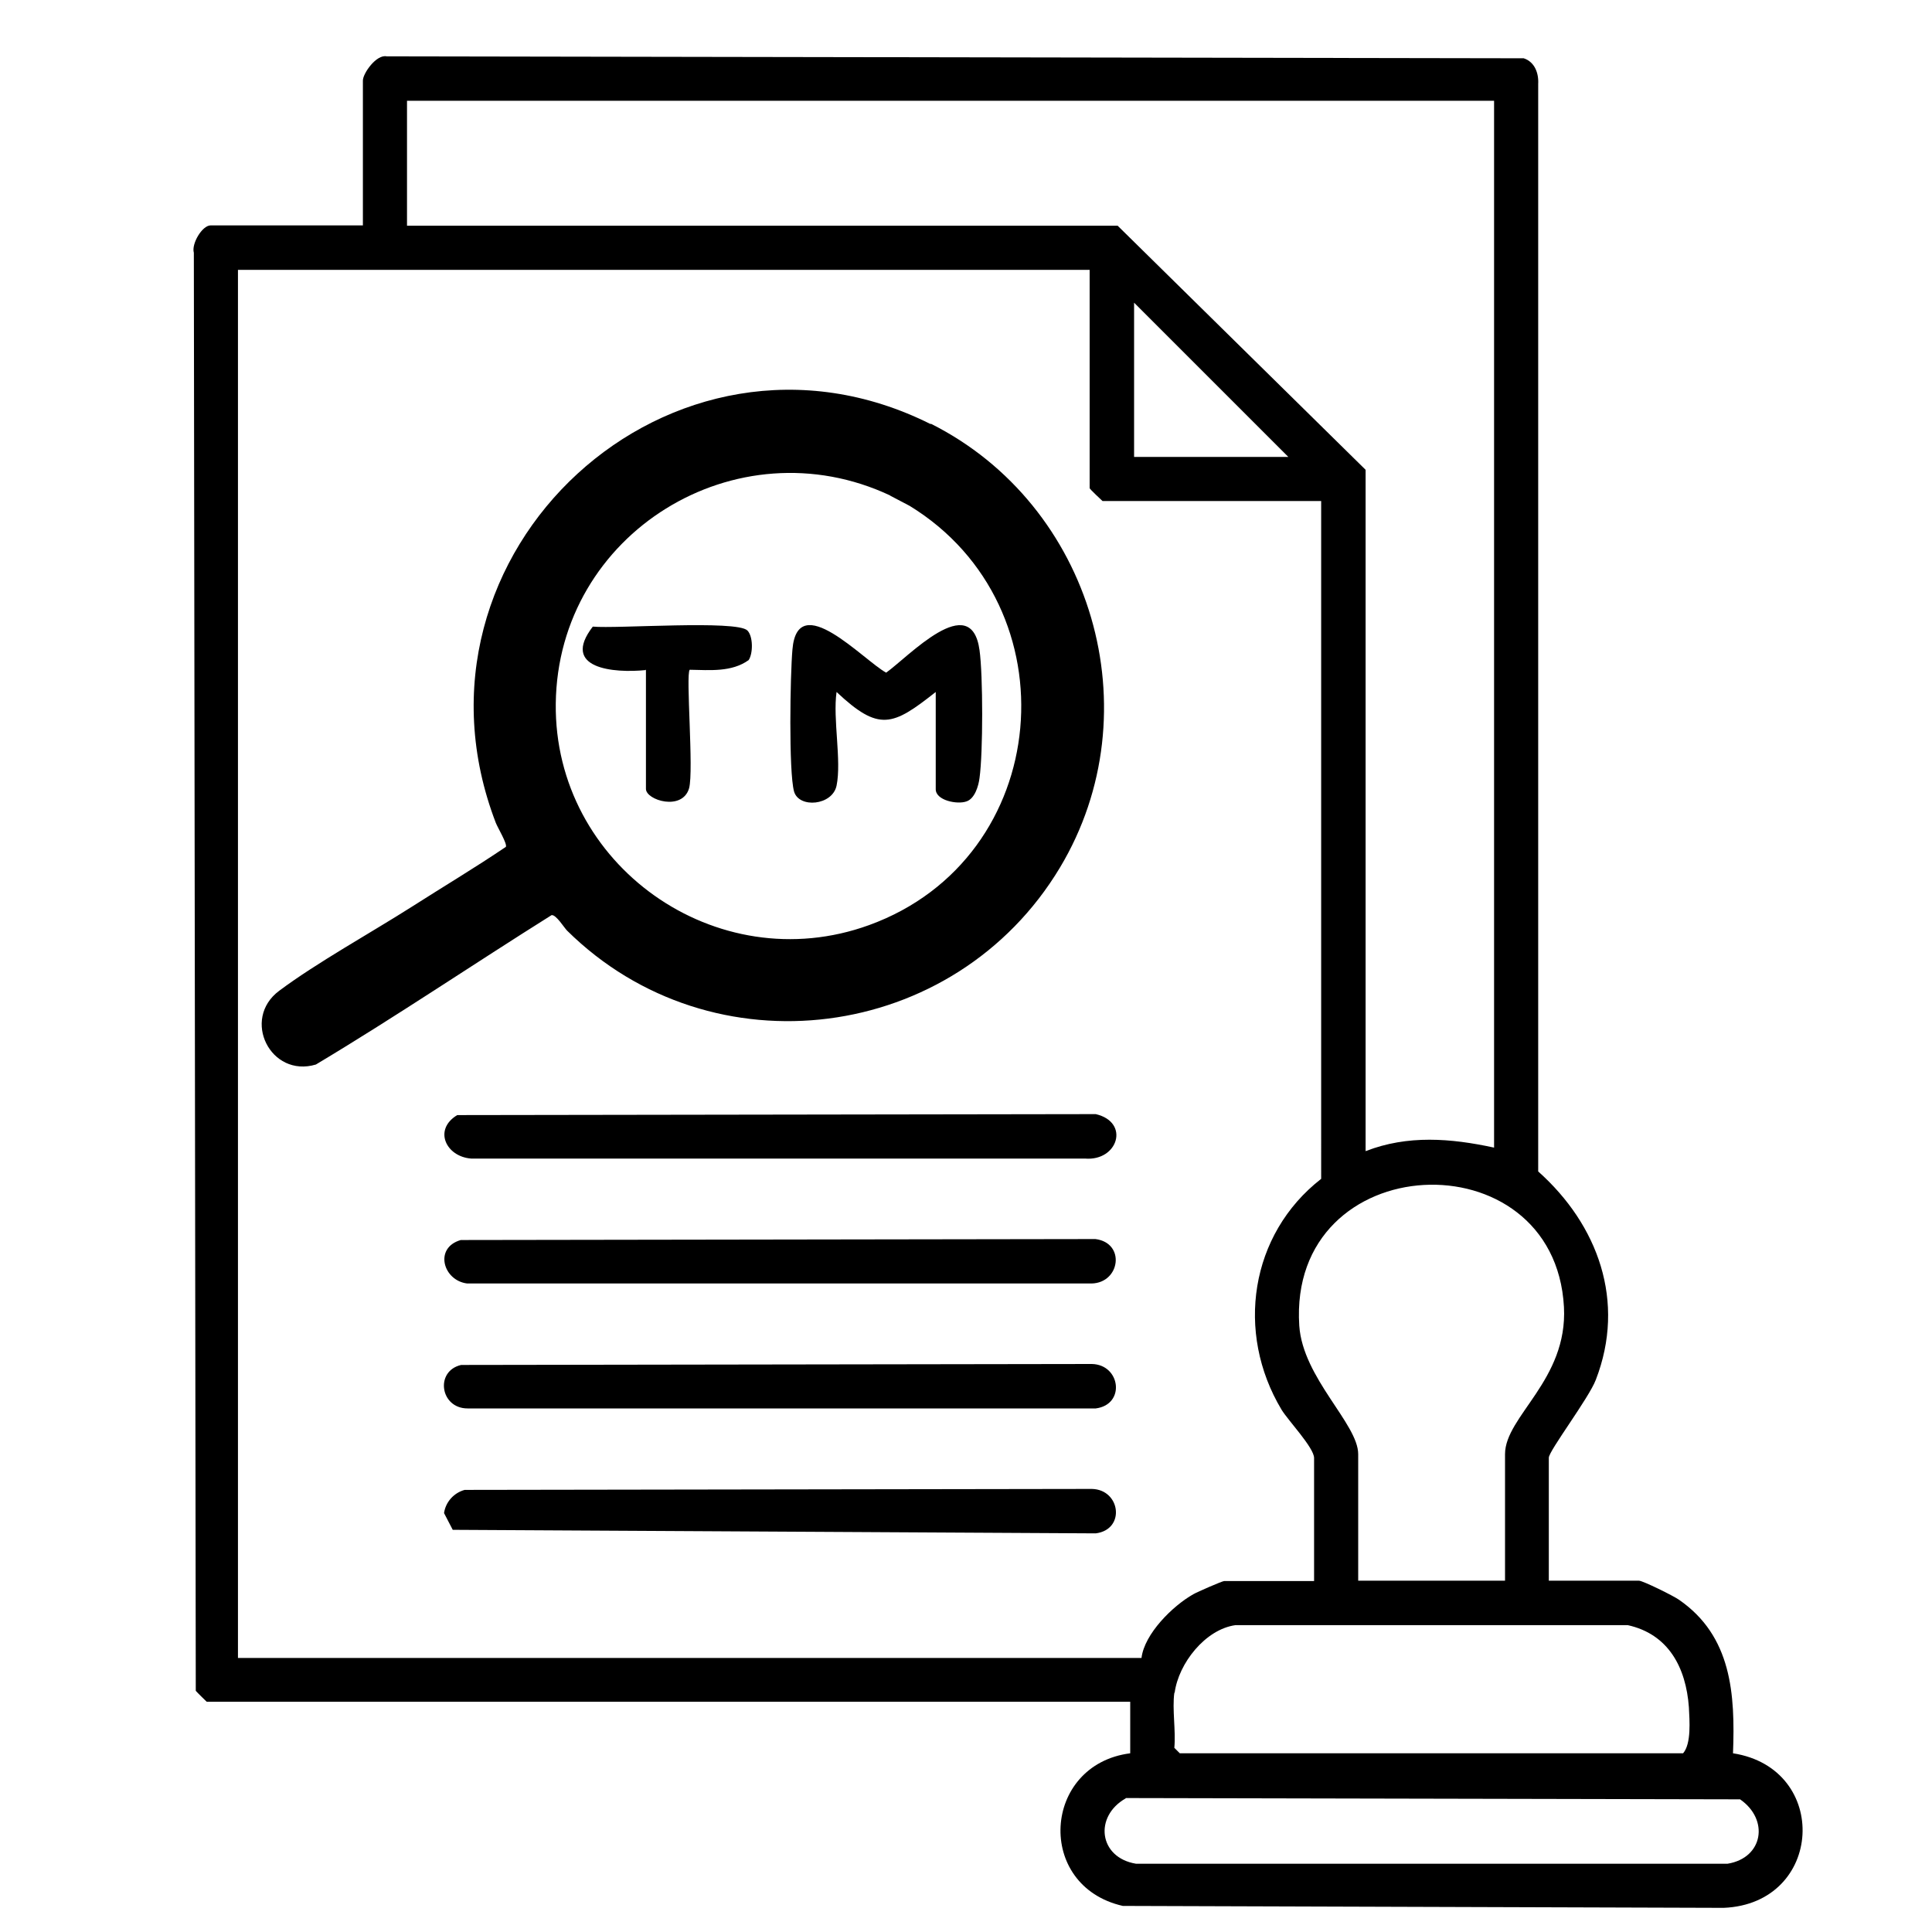
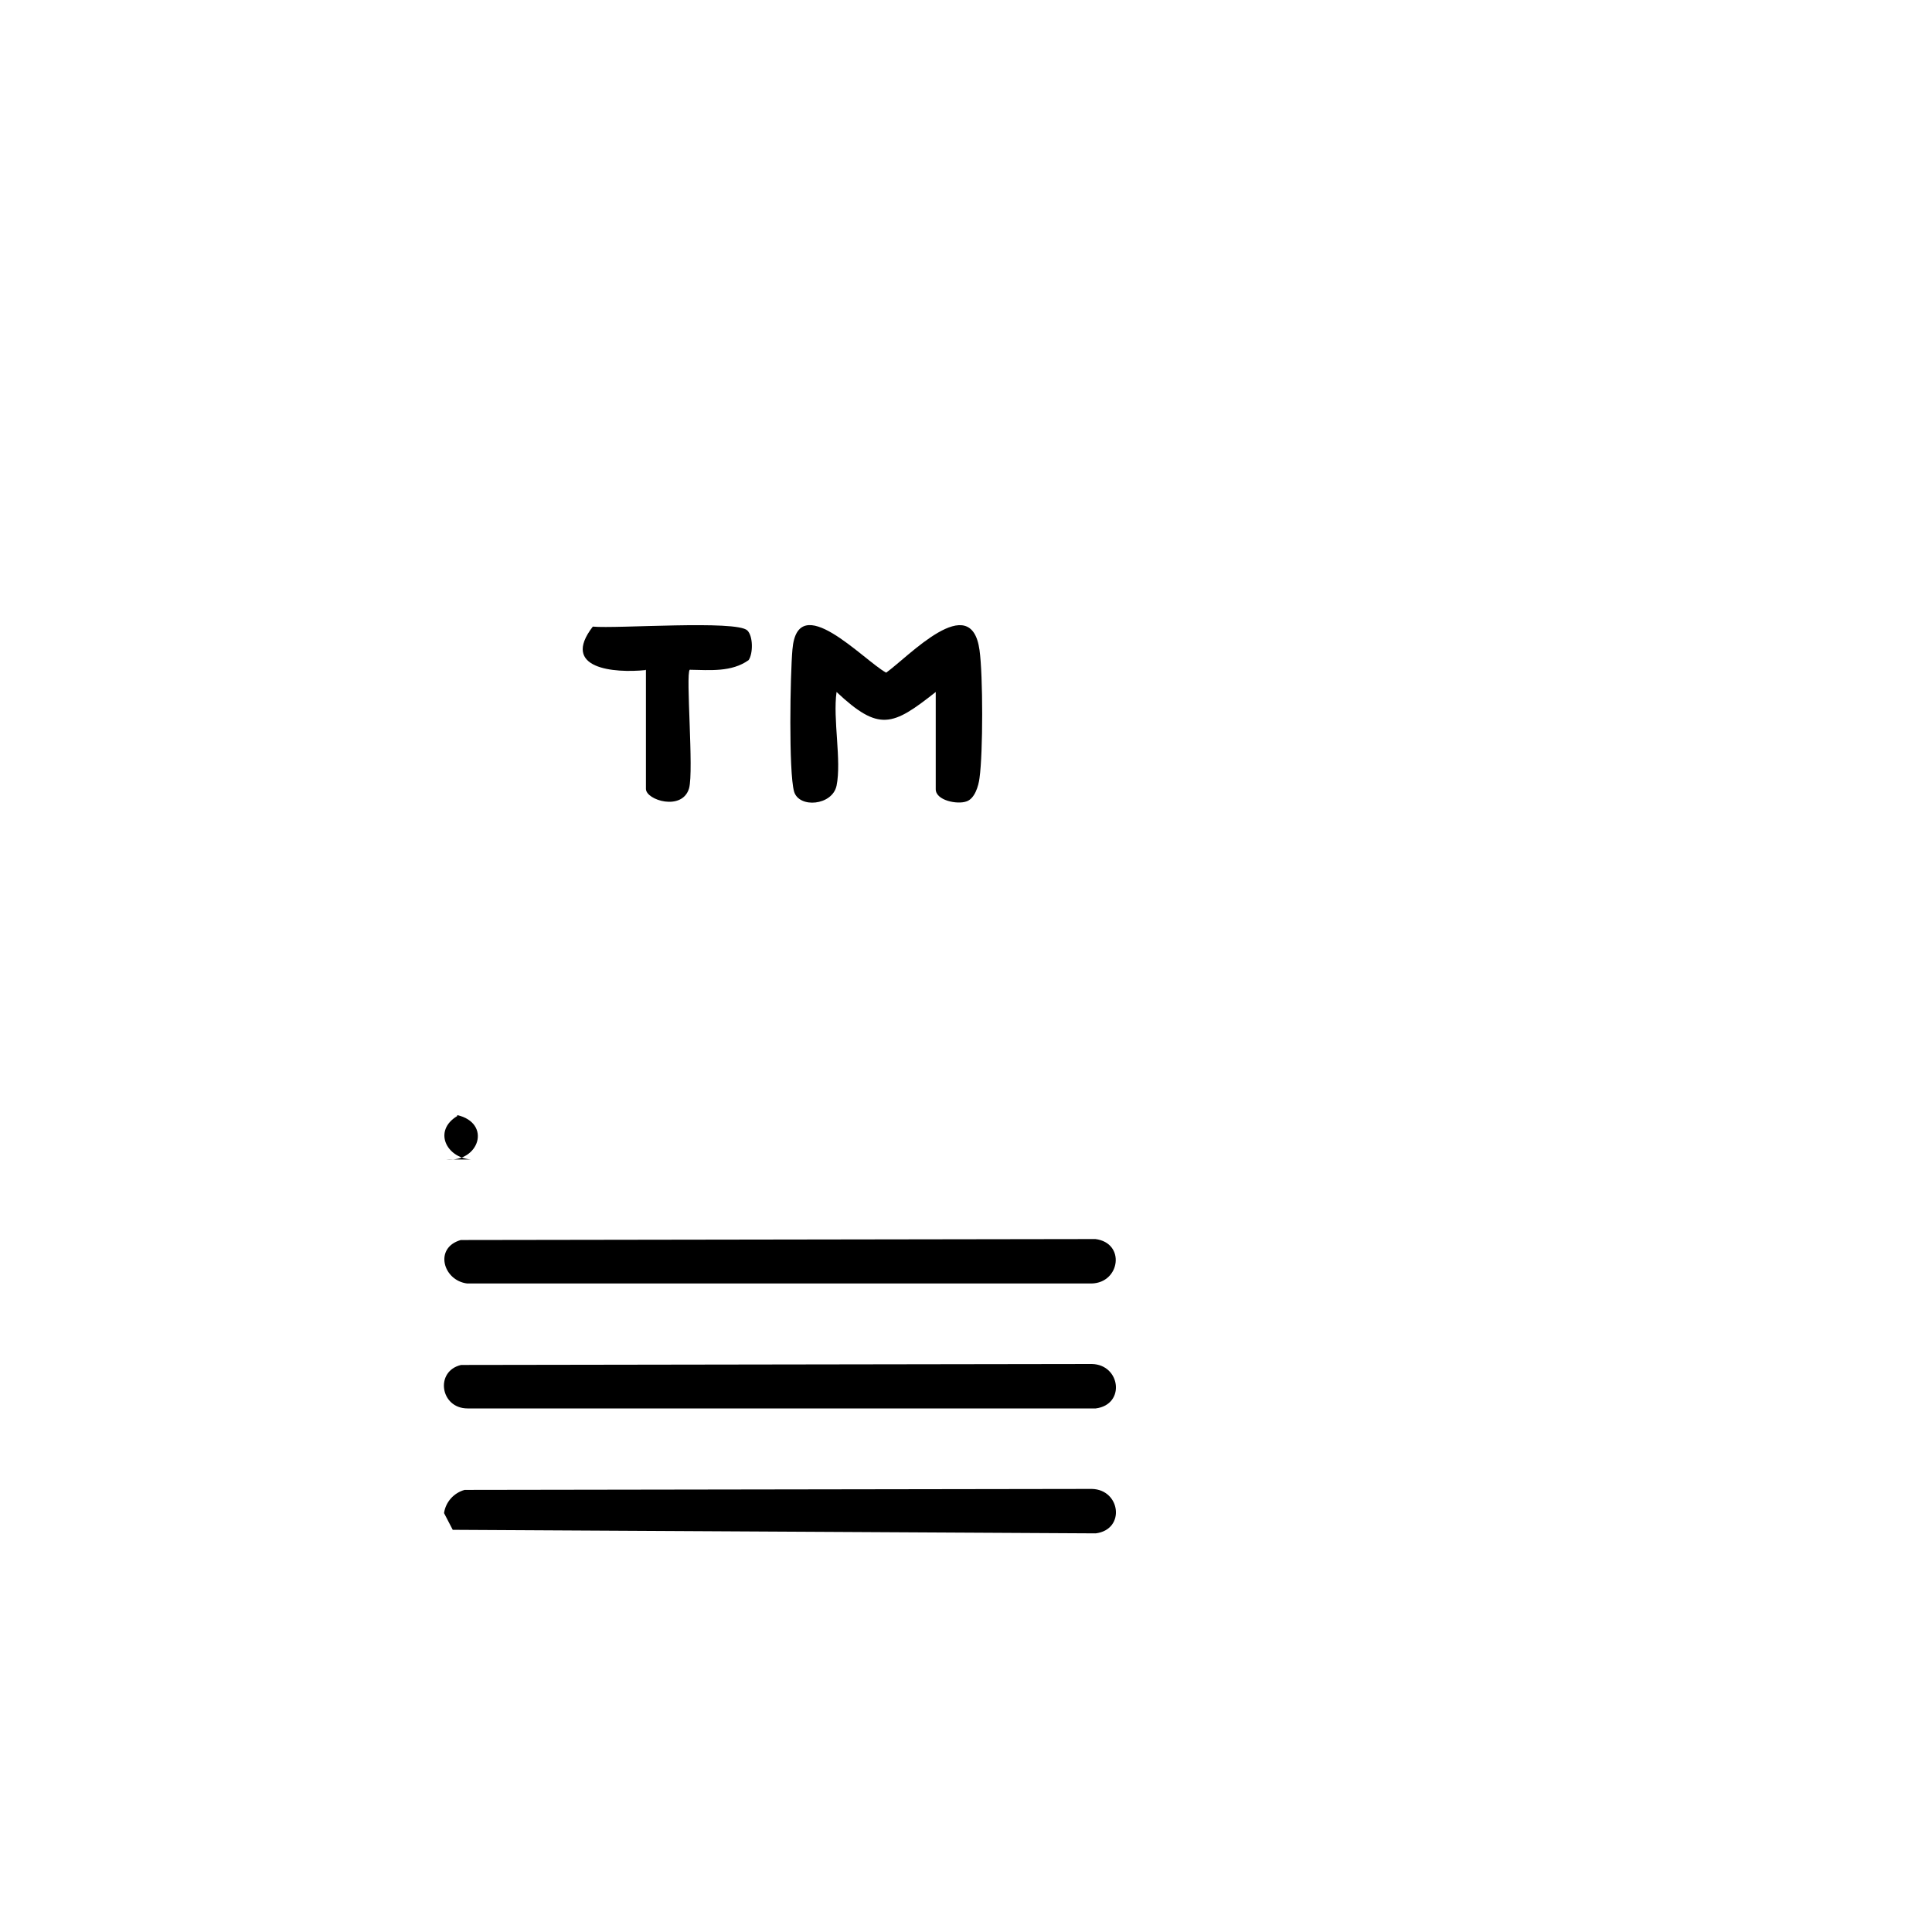
<svg xmlns="http://www.w3.org/2000/svg" id="Layer_1" data-name="Layer 1" viewBox="0 0 60 60">
-   <path d="M48.11,49.09h2.79c.12,0,1.07.47,1.24.59,1.64,1.13,1.75,2.93,1.68,4.77,3.03.47,2.82,4.67-.29,4.8l-18.66-.06c-2.73-.62-2.5-4.39.23-4.74v-1.6H6.42s-.28-.27-.34-.34l-.06-44.66c-.08-.28.26-.85.52-.85h4.73V2.5c0-.22.42-.82.74-.75l35.31.06c.34.11.47.46.45.8v33.77c1.86,1.66,2.73,4.04,1.79,6.47-.21.56-1.46,2.21-1.46,2.42v3.82ZM46.4,3.13H12.64v3.88h22.07l7.7,7.58v21.16c1.31-.51,2.65-.4,3.99-.11V3.13ZM33.85,8.38H7.39v43.11h28.06c.09-.75.97-1.62,1.61-1.98.12-.07.9-.41.96-.41h2.79v-3.82c0-.32-.81-1.17-1.01-1.5-1.44-2.4-.98-5.45,1.23-7.17V15.56h-6.79s-.4-.37-.4-.4v-6.79ZM40.01,14.19l-4.79-4.79v4.79h4.79ZM46.74,49.09v-3.93c0-1.18,1.95-2.3,1.83-4.57-.29-5.33-8.58-4.97-8.22.58.11,1.63,1.83,3.05,1.83,3.99v3.93h4.56ZM36.47,52.57c-.07.52.05,1.17,0,1.71l.17.17h15.63c.26-.3.2-1.02.18-1.43-.09-1.23-.63-2.27-1.9-2.55h-12.18c-.94.13-1.77,1.19-1.89,2.1ZM34.96,55.85c-.99.56-.84,1.84.32,2.03h18.37c1.11-.18,1.3-1.37.39-2l-19.08-.04Z" />
-   <path d="M23.79,12.97c6.74-.31,11.51,6.55,8.9,12.78-2.68,6.41-11.5,7.57-15.72,2.07-4.53-5.9-.58-14.51,6.82-14.85ZM23.9,14.34c-5.48.18-9.02,5.99-6.84,10.99,2.48,5.7,10.65,6.28,13.84.91s-.75-12.12-7-11.91Z" />
  <path d="M14.31,42.39l19.6-.03c.89.02,1.05,1.26.12,1.38H14.52c-.85,0-1.02-1.16-.2-1.35Z" />
  <path d="M14.31,38.51l19.71-.03c.94.12.77,1.36-.12,1.38H14.51c-.75-.09-1.04-1.11-.2-1.35Z" />
  <path d="M14.43,46.27l19.48-.03c.89.02,1.05,1.26.12,1.38l-19.97-.11-.27-.52c.05-.35.31-.63.64-.72Z" />
-   <path d="M14.2,34.63l19.83-.03c1.07.25.69,1.47-.34,1.38H14.63c-.78-.06-1.18-.9-.43-1.35Z" />
+   <path d="M14.2,34.63c1.07.25.69,1.47-.34,1.38H14.63c-.78-.06-1.18-.9-.43-1.35Z" />
  <path d="M25.98,24.4c-.13.62-1.17.71-1.32.18-.17-.62-.12-3.63-.05-4.41.16-1.9,2.2.33,2.91.72.69-.49,2.64-2.59,2.9-.7.11.78.11,3.19,0,3.97-.03.25-.15.65-.41.73-.28.1-.95-.03-.95-.38v-3.02c-1.34,1.06-1.76,1.24-3.08,0-.12.84.16,2.13,0,2.91Z" />
  <path d="M20.05,20.81c-.98.1-2.65-.04-1.64-1.35.73.07,4.47-.21,4.8.12.18.18.18.71.04.92-.53.38-1.21.31-1.83.3-.13.13.13,3.13-.02,3.68-.21.72-1.34.37-1.34.02v-3.71Z" />
-   <path d="M28.91,13.16c5.02,2.52,6.91,8.94,4.01,13.78-3.27,5.45-10.81,6.41-15.31,1.96-.09-.09-.34-.5-.48-.48-2.44,1.53-4.83,3.15-7.32,4.64-1.41.42-2.32-1.41-1.14-2.29s2.83-1.79,4.12-2.61c.97-.62,1.96-1.21,2.92-1.86.05-.09-.25-.59-.31-.74-3.23-8.4,5.49-16.4,13.5-12.39ZM27.65,15.39c-4.78-2.25-10.33,1.17-10.39,6.46-.06,5.01,4.99,8.6,9.73,6.88,5.73-2.08,6.37-9.89,1.26-13.02l-.61-.32Z" />
</svg>